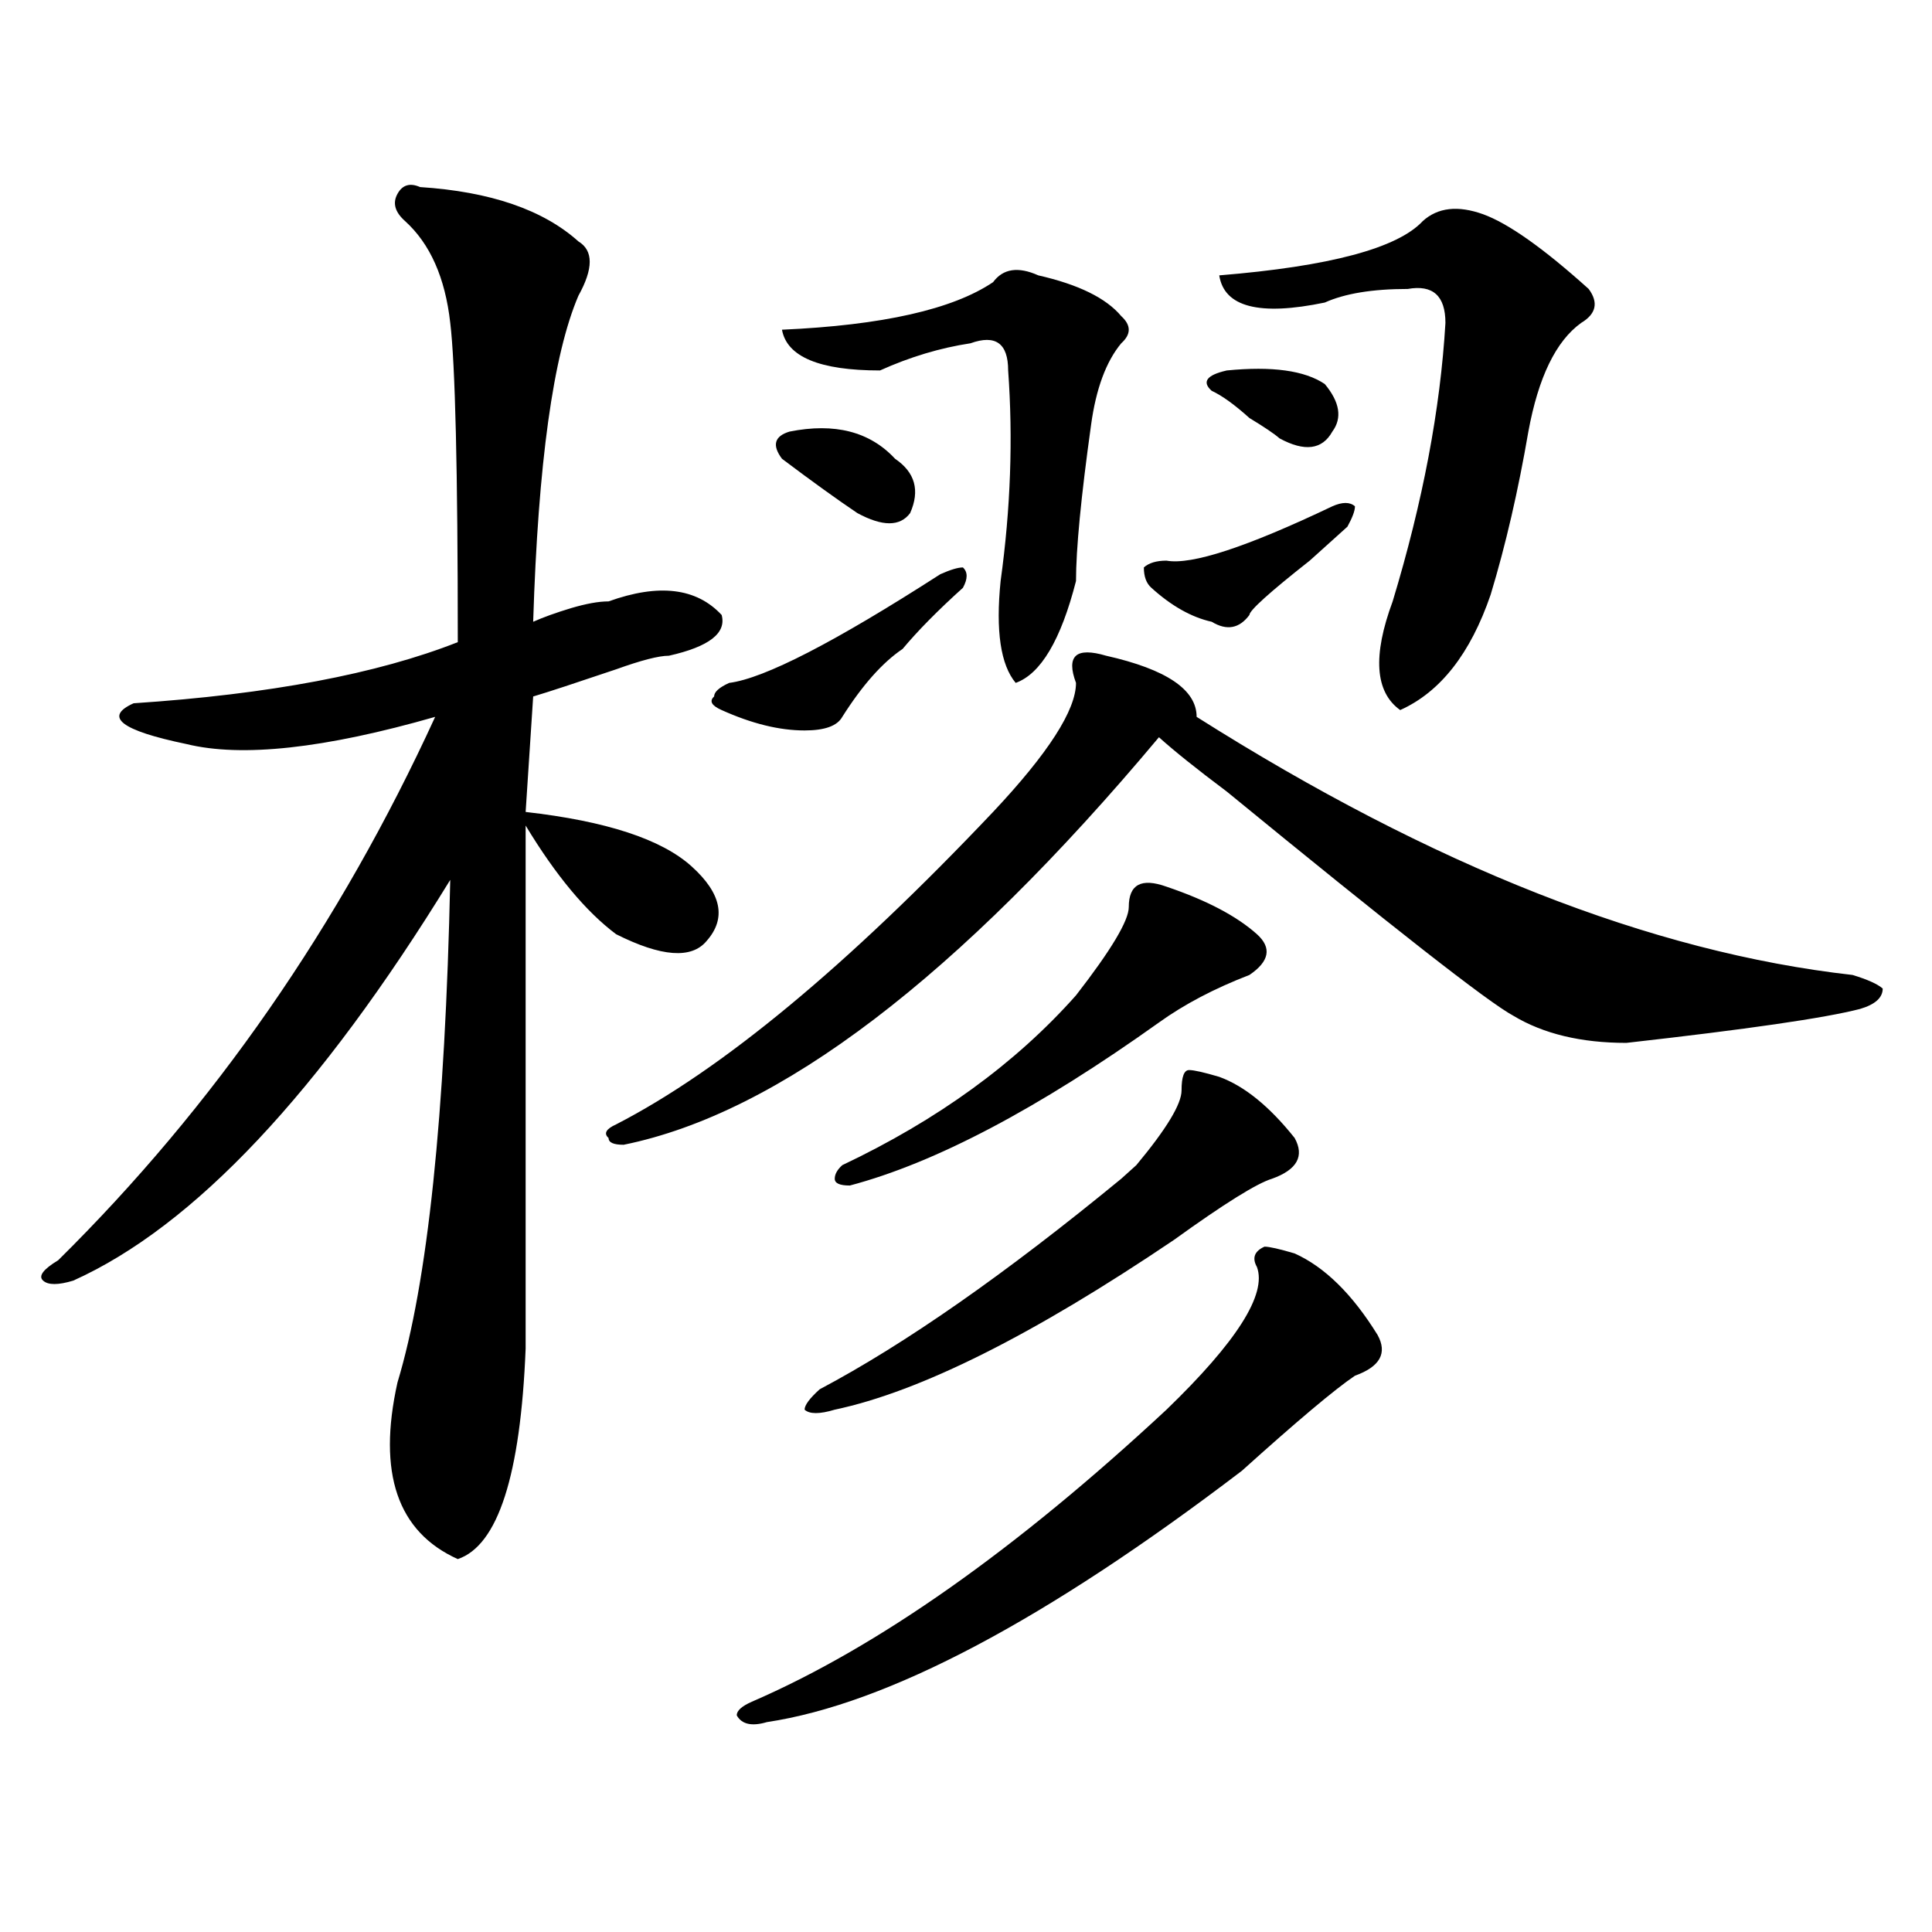
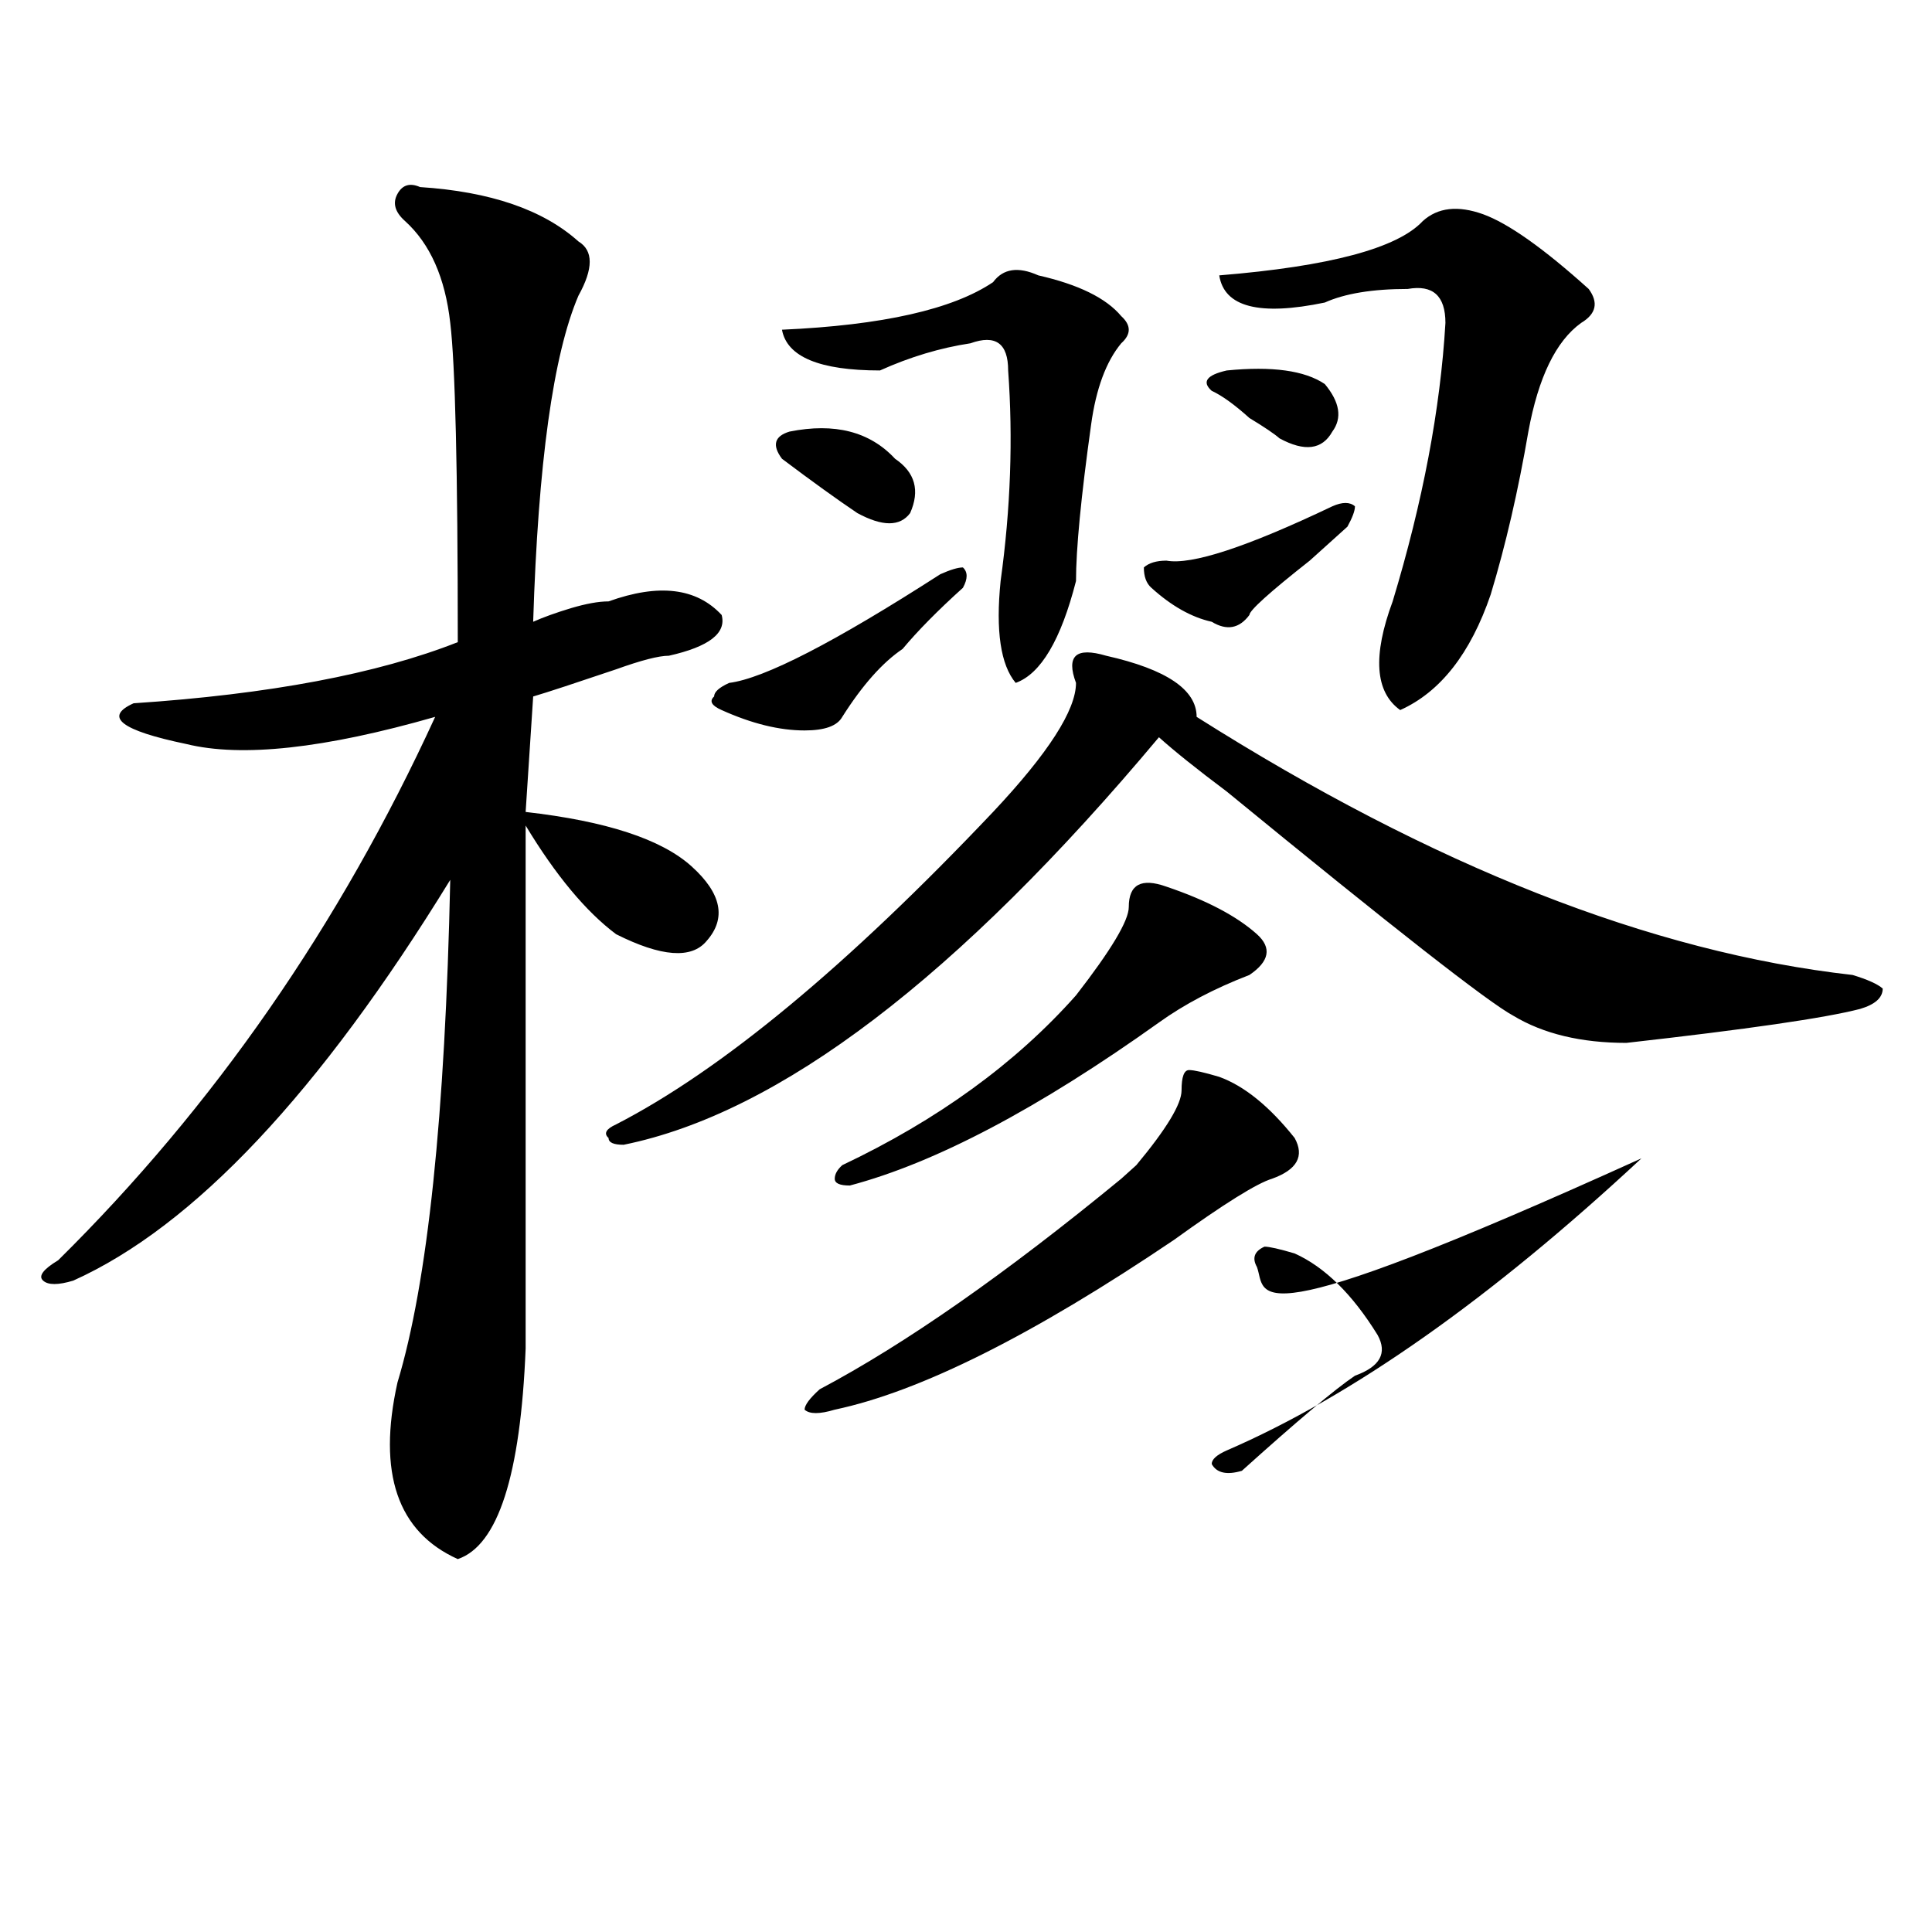
<svg xmlns="http://www.w3.org/2000/svg" version="1.1" id="图层_1" x="0px" y="0px" width="1000px" height="1000px" viewBox="0 0 1000 1000" enable-background="new 0 0 1000 1000" xml:space="preserve">
-   <path d="M217.434,96.828c36.401,2.362,63.718,11.756,81.949,28.125c7.805,4.725,7.805,14.063,0,28.125  c-13.048,30.487-20.853,86.737-23.414,168.75c5.183-2.307,11.707-4.669,19.512-7.031c7.805-2.307,14.269-3.516,19.512-3.516  c25.975-9.338,45.486-7.031,58.535,7.031c2.561,9.394-6.524,16.425-27.316,21.094c-5.244,0-14.329,2.362-27.316,7.031  c-20.853,7.031-35.121,11.756-42.926,14.063l-3.902,59.766c41.585,4.725,70.242,14.063,85.852,28.125s18.17,26.972,7.805,38.672  c-7.805,9.394-23.414,8.24-46.828-3.516c-15.609-11.7-31.219-30.432-46.828-56.25c0,103.162,0,193.359,0,270.703  c-2.622,65.644-14.329,101.953-35.121,108.984c-31.219-14.063-41.646-44.494-31.219-91.406  c15.609-51.525,24.694-138.263,27.316-260.156c-67.681,110.193-132.68,179.297-195.117,207.422c-7.805,2.362-13.048,2.362-15.609,0  c-2.622-2.307,0-5.822,7.805-10.547c80.608-79.65,145.667-173.419,195.117-281.25c-57.255,16.425-100.181,21.094-128.777,14.063  c-33.841-7.031-42.926-14.063-27.316-21.094c70.242-4.669,126.155-15.216,167.801-31.641c0-89.044-1.341-144.141-3.902-165.234  c-2.622-23.4-10.427-40.979-23.414-52.734c-5.243-4.669-6.524-9.338-3.902-14.063C208.288,95.675,212.19,94.521,217.434,96.828z   M556.938,353.469c-2.622-7.031-2.622-11.7,0-14.063c2.561-2.307,7.805-2.307,15.609,0c31.219,7.031,46.828,17.578,46.828,31.641  c122.253,77.344,235.421,121.894,339.504,133.594c7.805,2.362,12.987,4.725,15.609,7.031c0,4.725-3.902,8.24-11.707,10.547  c-18.231,4.725-58.535,10.547-120.973,17.578c-23.414,0-42.926-4.669-58.535-14.063c-13.049-7.031-62.438-45.703-148.289-116.016  c-15.609-11.7-27.316-21.094-35.121-28.125C495.78,505.85,403.404,576.162,322.797,592.531c-5.243,0-7.805-1.153-7.805-3.516  c-2.622-2.307-1.341-4.669,3.902-7.031c54.633-28.125,119.631-82.013,195.117-161.719  C542.608,389.834,556.938,367.531,556.938,353.469z M486.695,297.219c5.183-2.307,9.085-3.516,11.707-3.516  c2.561,2.362,2.561,5.878,0,10.547c-13.049,11.756-23.414,22.303-31.219,31.641c-10.427,7.031-20.854,18.787-31.219,35.156  c-2.622,4.725-9.146,7.031-19.512,7.031c-13.049,0-27.316-3.516-42.926-10.547c-5.244-2.307-6.524-4.669-3.902-7.031  c0-2.307,2.561-4.669,7.805-7.031C395.6,351.162,432.063,332.375,486.695,297.219z M650.594,655.813  c-2.622-4.669-1.342-8.185,3.902-10.547c2.561,0,7.805,1.209,15.609,3.516c15.609,7.031,29.877,21.094,42.926,42.188  c5.183,9.394,1.28,16.425-11.707,21.094c-10.427,7.031-29.938,23.456-58.535,49.219c-101.461,77.344-183.41,120.685-245.848,130.078  c-7.805,2.307-13.049,1.153-15.609-3.516c0-2.362,2.561-4.725,7.805-7.031c64.998-28.125,136.582-78.553,214.629-151.172  C640.167,694.484,655.776,669.875,650.594,655.813z M408.648,223.391c23.414-4.669,41.584,0,54.633,14.063  c10.365,7.031,12.987,16.425,7.805,28.125c-5.244,7.031-14.329,7.031-27.316,0c-10.427-7.031-23.414-16.369-39.023-28.125  C399.502,230.422,400.844,225.753,408.648,223.391z M514.012,146.047c5.183-7.031,12.987-8.185,23.414-3.516  c20.792,4.725,35.121,11.756,42.926,21.094c5.183,4.725,5.183,9.394,0,14.063c-7.805,9.394-13.049,23.456-15.609,42.188  c-5.244,37.519-7.805,64.49-7.805,80.859c-7.805,30.487-18.231,48.065-31.219,52.734c-7.805-9.338-10.427-26.916-7.805-52.734  c5.183-37.463,6.463-73.828,3.902-108.984c0-14.063-6.524-18.731-19.512-14.063c-15.609,2.362-31.219,7.031-46.828,14.063  c-31.219,0-48.17-7.031-50.73-21.094C456.757,168.35,493.158,160.109,514.012,146.047z M611.57,564.406  c0-7.031,1.28-10.547,3.902-10.547c2.561,0,7.805,1.209,15.609,3.516c12.987,4.725,25.975,15.271,39.023,31.641  c5.183,9.394,1.28,16.425-11.707,21.094c-7.805,2.362-24.756,12.909-50.73,31.641c-72.864,49.219-131.399,78.553-175.605,87.891  c-7.805,2.362-13.049,2.362-15.609,0c0-2.307,2.561-5.822,7.805-10.547c44.206-23.4,96.217-59.766,156.094-108.984  c2.561-2.307,5.183-4.669,7.805-7.031C603.766,584.347,611.57,571.438,611.57,564.406z M556.938,515.188  c18.17-23.4,27.316-38.672,27.316-45.703c0-11.7,6.463-15.216,19.512-10.547c20.792,7.031,36.401,15.271,46.828,24.609  c7.805,7.031,6.463,14.063-3.902,21.094c-18.231,7.031-33.841,15.271-46.828,24.609c-62.438,44.55-115.79,72.675-159.996,84.375  c-5.244,0-7.805-1.153-7.805-3.516c0-2.307,1.28-4.669,3.902-7.031C485.354,579.678,525.719,550.344,556.938,515.188z   M689.617,262.063c5.183-2.307,9.085-2.307,11.707,0c0,2.362-1.342,5.878-3.902,10.547c-2.622,2.362-9.146,8.24-19.512,17.578  c-20.854,16.425-31.219,25.818-31.219,28.125c-5.244,7.031-11.707,8.24-19.512,3.516c-10.427-2.307-20.854-8.185-31.219-17.578  c-2.622-2.307-3.902-5.822-3.902-10.547c2.561-2.307,6.463-3.516,11.707-3.516C616.753,292.55,645.35,283.156,689.617,262.063z   M634.984,191.75c23.414-2.307,40.304,0,50.73,7.031c7.805,9.394,9.085,17.578,3.902,24.609  c-5.244,9.394-14.329,10.547-27.316,3.516c-2.622-2.307-7.805-5.822-15.609-10.547c-7.805-7.031-14.329-11.7-19.512-14.063  C621.936,197.628,624.558,194.112,634.984,191.75z M736.445,114.406c7.805-7.031,18.17-8.185,31.219-3.516  c12.987,4.725,31.219,17.578,54.633,38.672c5.183,7.031,3.902,12.909-3.902,17.578c-13.049,9.394-22.134,28.125-27.316,56.25  c-5.244,30.487-11.707,58.612-19.512,84.375c-10.427,30.487-26.036,50.428-46.828,59.766c-13.049-9.338-14.329-28.125-3.902-56.25  c15.609-51.525,24.694-99.591,27.316-144.141c0-14.063-6.524-19.885-19.512-17.578c-18.231,0-32.561,2.362-42.926,7.031  c-33.841,7.031-52.072,2.362-54.633-14.063C688.275,137.862,723.396,128.469,736.445,114.406z" />
+   <path d="M217.434,96.828c36.401,2.362,63.718,11.756,81.949,28.125c7.805,4.725,7.805,14.063,0,28.125  c-13.048,30.487-20.853,86.737-23.414,168.75c5.183-2.307,11.707-4.669,19.512-7.031c7.805-2.307,14.269-3.516,19.512-3.516  c25.975-9.338,45.486-7.031,58.535,7.031c2.561,9.394-6.524,16.425-27.316,21.094c-5.244,0-14.329,2.362-27.316,7.031  c-20.853,7.031-35.121,11.756-42.926,14.063l-3.902,59.766c41.585,4.725,70.242,14.063,85.852,28.125s18.17,26.972,7.805,38.672  c-7.805,9.394-23.414,8.24-46.828-3.516c-15.609-11.7-31.219-30.432-46.828-56.25c0,103.162,0,193.359,0,270.703  c-2.622,65.644-14.329,101.953-35.121,108.984c-31.219-14.063-41.646-44.494-31.219-91.406  c15.609-51.525,24.694-138.263,27.316-260.156c-67.681,110.193-132.68,179.297-195.117,207.422c-7.805,2.362-13.048,2.362-15.609,0  c-2.622-2.307,0-5.822,7.805-10.547c80.608-79.65,145.667-173.419,195.117-281.25c-57.255,16.425-100.181,21.094-128.777,14.063  c-33.841-7.031-42.926-14.063-27.316-21.094c70.242-4.669,126.155-15.216,167.801-31.641c0-89.044-1.341-144.141-3.902-165.234  c-2.622-23.4-10.427-40.979-23.414-52.734c-5.243-4.669-6.524-9.338-3.902-14.063C208.288,95.675,212.19,94.521,217.434,96.828z   M556.938,353.469c-2.622-7.031-2.622-11.7,0-14.063c2.561-2.307,7.805-2.307,15.609,0c31.219,7.031,46.828,17.578,46.828,31.641  c122.253,77.344,235.421,121.894,339.504,133.594c7.805,2.362,12.987,4.725,15.609,7.031c0,4.725-3.902,8.24-11.707,10.547  c-18.231,4.725-58.535,10.547-120.973,17.578c-23.414,0-42.926-4.669-58.535-14.063c-13.049-7.031-62.438-45.703-148.289-116.016  c-15.609-11.7-27.316-21.094-35.121-28.125C495.78,505.85,403.404,576.162,322.797,592.531c-5.243,0-7.805-1.153-7.805-3.516  c-2.622-2.307-1.341-4.669,3.902-7.031c54.633-28.125,119.631-82.013,195.117-161.719  C542.608,389.834,556.938,367.531,556.938,353.469z M486.695,297.219c5.183-2.307,9.085-3.516,11.707-3.516  c2.561,2.362,2.561,5.878,0,10.547c-13.049,11.756-23.414,22.303-31.219,31.641c-10.427,7.031-20.854,18.787-31.219,35.156  c-2.622,4.725-9.146,7.031-19.512,7.031c-13.049,0-27.316-3.516-42.926-10.547c-5.244-2.307-6.524-4.669-3.902-7.031  c0-2.307,2.561-4.669,7.805-7.031C395.6,351.162,432.063,332.375,486.695,297.219z M650.594,655.813  c-2.622-4.669-1.342-8.185,3.902-10.547c2.561,0,7.805,1.209,15.609,3.516c15.609,7.031,29.877,21.094,42.926,42.188  c5.183,9.394,1.28,16.425-11.707,21.094c-10.427,7.031-29.938,23.456-58.535,49.219c-7.805,2.307-13.049,1.153-15.609-3.516c0-2.362,2.561-4.725,7.805-7.031c64.998-28.125,136.582-78.553,214.629-151.172  C640.167,694.484,655.776,669.875,650.594,655.813z M408.648,223.391c23.414-4.669,41.584,0,54.633,14.063  c10.365,7.031,12.987,16.425,7.805,28.125c-5.244,7.031-14.329,7.031-27.316,0c-10.427-7.031-23.414-16.369-39.023-28.125  C399.502,230.422,400.844,225.753,408.648,223.391z M514.012,146.047c5.183-7.031,12.987-8.185,23.414-3.516  c20.792,4.725,35.121,11.756,42.926,21.094c5.183,4.725,5.183,9.394,0,14.063c-7.805,9.394-13.049,23.456-15.609,42.188  c-5.244,37.519-7.805,64.49-7.805,80.859c-7.805,30.487-18.231,48.065-31.219,52.734c-7.805-9.338-10.427-26.916-7.805-52.734  c5.183-37.463,6.463-73.828,3.902-108.984c0-14.063-6.524-18.731-19.512-14.063c-15.609,2.362-31.219,7.031-46.828,14.063  c-31.219,0-48.17-7.031-50.73-21.094C456.757,168.35,493.158,160.109,514.012,146.047z M611.57,564.406  c0-7.031,1.28-10.547,3.902-10.547c2.561,0,7.805,1.209,15.609,3.516c12.987,4.725,25.975,15.271,39.023,31.641  c5.183,9.394,1.28,16.425-11.707,21.094c-7.805,2.362-24.756,12.909-50.73,31.641c-72.864,49.219-131.399,78.553-175.605,87.891  c-7.805,2.362-13.049,2.362-15.609,0c0-2.307,2.561-5.822,7.805-10.547c44.206-23.4,96.217-59.766,156.094-108.984  c2.561-2.307,5.183-4.669,7.805-7.031C603.766,584.347,611.57,571.438,611.57,564.406z M556.938,515.188  c18.17-23.4,27.316-38.672,27.316-45.703c0-11.7,6.463-15.216,19.512-10.547c20.792,7.031,36.401,15.271,46.828,24.609  c7.805,7.031,6.463,14.063-3.902,21.094c-18.231,7.031-33.841,15.271-46.828,24.609c-62.438,44.55-115.79,72.675-159.996,84.375  c-5.244,0-7.805-1.153-7.805-3.516c0-2.307,1.28-4.669,3.902-7.031C485.354,579.678,525.719,550.344,556.938,515.188z   M689.617,262.063c5.183-2.307,9.085-2.307,11.707,0c0,2.362-1.342,5.878-3.902,10.547c-2.622,2.362-9.146,8.24-19.512,17.578  c-20.854,16.425-31.219,25.818-31.219,28.125c-5.244,7.031-11.707,8.24-19.512,3.516c-10.427-2.307-20.854-8.185-31.219-17.578  c-2.622-2.307-3.902-5.822-3.902-10.547c2.561-2.307,6.463-3.516,11.707-3.516C616.753,292.55,645.35,283.156,689.617,262.063z   M634.984,191.75c23.414-2.307,40.304,0,50.73,7.031c7.805,9.394,9.085,17.578,3.902,24.609  c-5.244,9.394-14.329,10.547-27.316,3.516c-2.622-2.307-7.805-5.822-15.609-10.547c-7.805-7.031-14.329-11.7-19.512-14.063  C621.936,197.628,624.558,194.112,634.984,191.75z M736.445,114.406c7.805-7.031,18.17-8.185,31.219-3.516  c12.987,4.725,31.219,17.578,54.633,38.672c5.183,7.031,3.902,12.909-3.902,17.578c-13.049,9.394-22.134,28.125-27.316,56.25  c-5.244,30.487-11.707,58.612-19.512,84.375c-10.427,30.487-26.036,50.428-46.828,59.766c-13.049-9.338-14.329-28.125-3.902-56.25  c15.609-51.525,24.694-99.591,27.316-144.141c0-14.063-6.524-19.885-19.512-17.578c-18.231,0-32.561,2.362-42.926,7.031  c-33.841,7.031-52.072,2.362-54.633-14.063C688.275,137.862,723.396,128.469,736.445,114.406z" />
</svg>